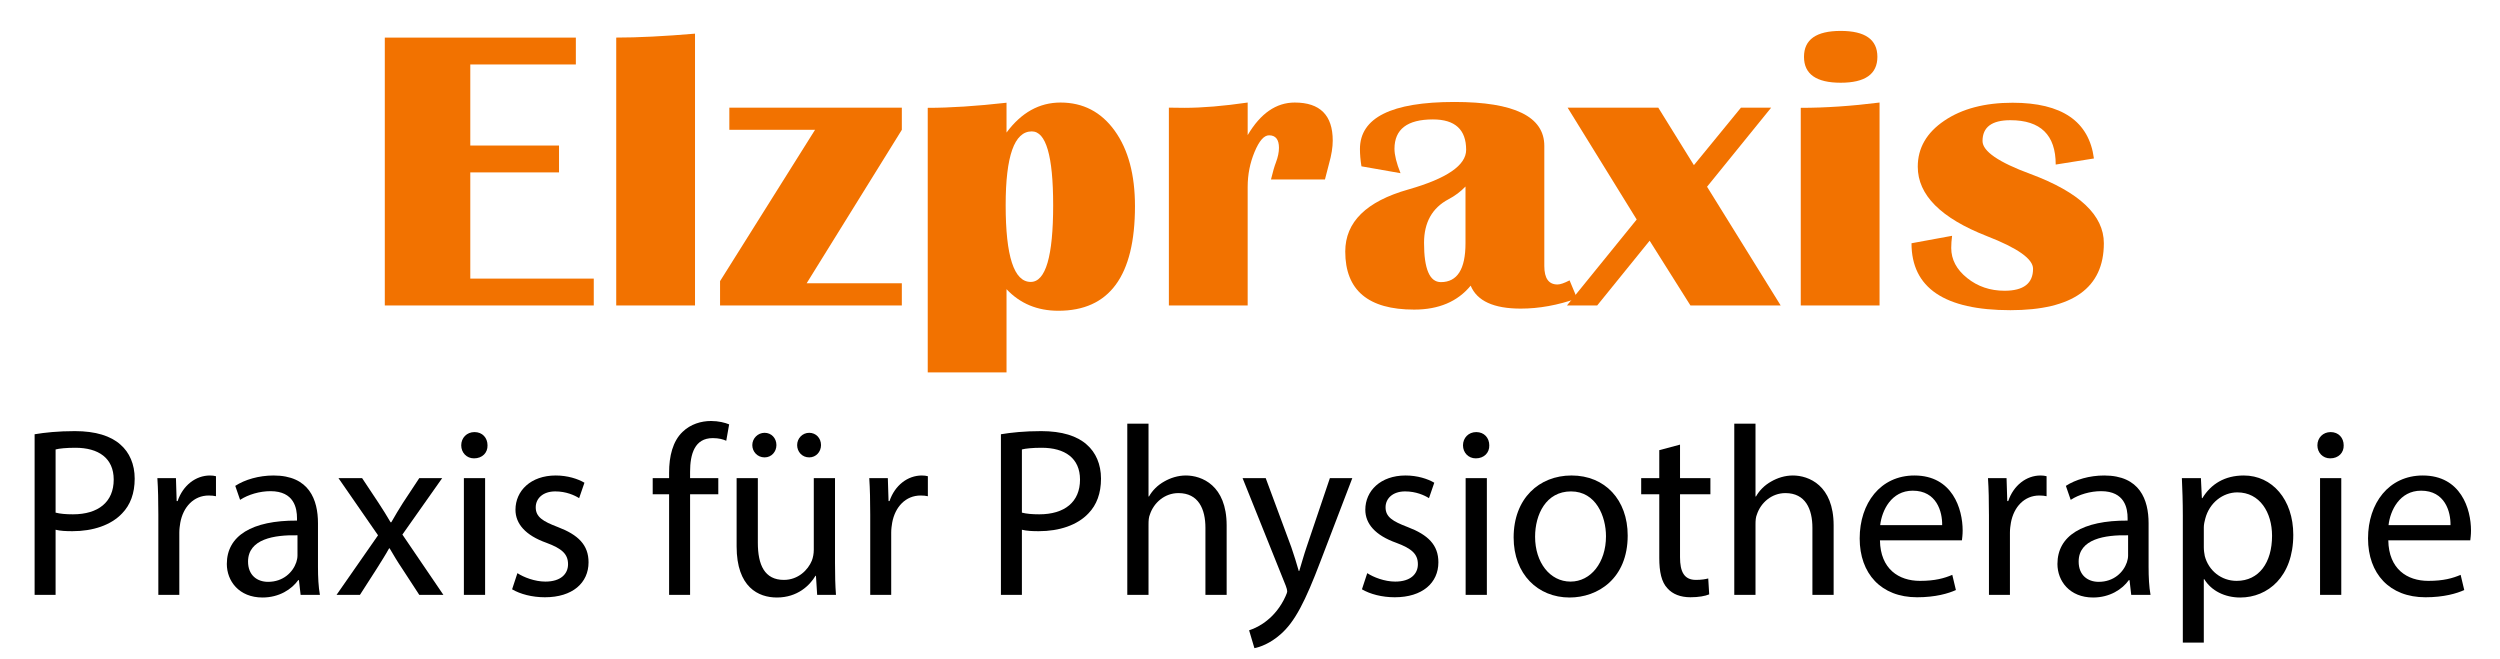
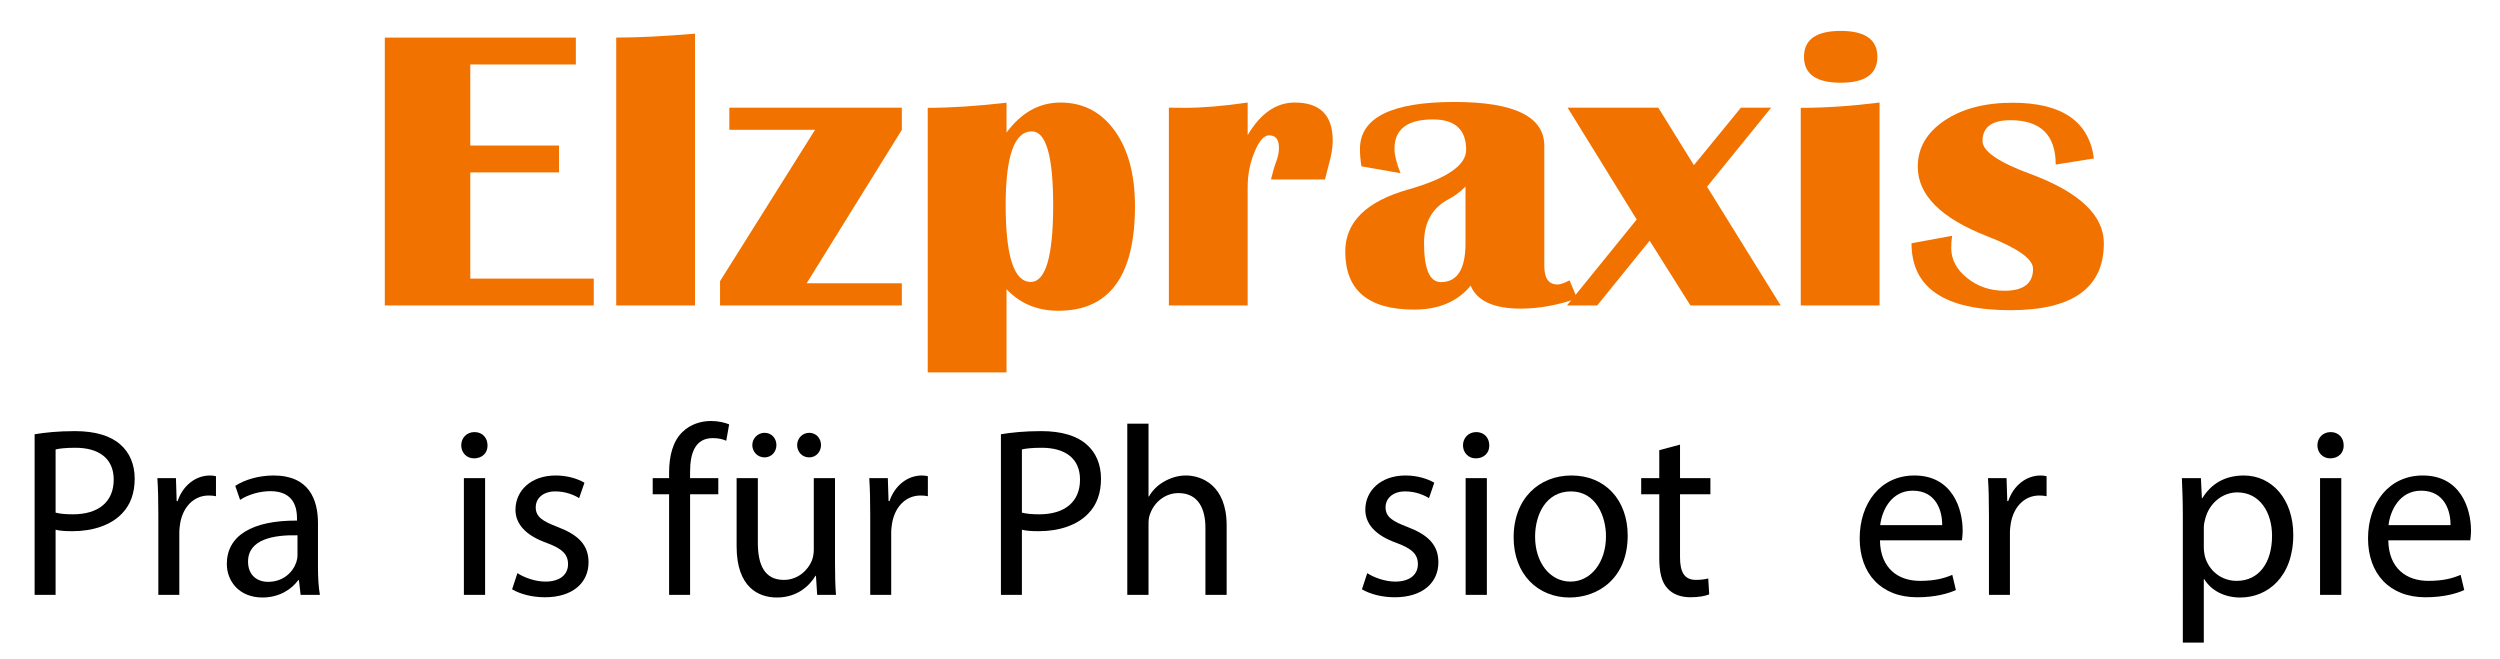
<svg xmlns="http://www.w3.org/2000/svg" version="1.1" id="Ebene_1" x="0px" y="0px" width="311px" height="82px" viewBox="0 0 311 82" enable-background="new 0 0 311 82" xml:space="preserve">
  <g enable-background="new    ">
    <path fill="#F27200" d="M71.636,4.675V8.02H58.504v10.083h11.038v3.345H58.504v13.208h15.361V38H47.869V4.675H71.636z" />
    <path fill="#F27200" d="M86.46,4.187V38h-9.802V4.675C79.361,4.675,82.629,4.512,86.46,4.187z" />
    <path fill="#F27200" d="M112.188,13.391v2.759l-11.843,19.092h11.843V38H89.575v-3.027l11.816-18.823H90.73v-2.759H112.188z" />
    <path fill="#F27200" d="M115.41,46.325v-32.91c2.775,0,6.042-0.211,9.802-0.635v3.711c1.844-2.49,4.082-3.735,6.714-3.735   c2.811,0,5.058,1.168,6.741,3.503c1.683,2.336,2.524,5.465,2.524,9.387c0,8.675-3.178,13.013-9.534,13.013   c-2.614,0-4.763-0.895-6.445-2.686v10.352H115.41z M128.355,16.345c-2.167,0-3.25,3.06-3.25,9.18c0,6.364,1.038,9.546,3.115,9.546   c1.862,0,2.793-3.182,2.793-9.546C131.013,19.405,130.127,16.345,128.355,16.345z" />
    <path fill="#F27200" d="M164.824,22.326h-6.714c0.232-0.96,0.438-1.668,0.618-2.124c0.25-0.667,0.375-1.27,0.375-1.807   c0-1.042-0.412-1.563-1.234-1.563c-0.627,0-1.227,0.688-1.8,2.063c-0.573,1.375-0.859,2.828-0.859,4.358V38h-9.802V13.391   l1.907,0.024c2.256,0,4.888-0.22,7.896-0.659v4.053c1.593-2.702,3.545-4.053,5.854-4.053c3.15,0,4.727,1.579,4.727,4.736   c0,0.83-0.152,1.782-0.457,2.856C165.227,20.788,165.057,21.447,164.824,22.326z" />
    <path fill="#F27200" d="M196.192,37.121c-2.399,0.847-4.736,1.27-7.01,1.27c-3.365,0-5.442-0.952-6.23-2.856   c-1.629,1.986-3.975,2.979-7.035,2.979c-5.712,0-8.567-2.409-8.567-7.227c0-3.662,2.614-6.233,7.842-7.715   c4.798-1.367,7.197-3.011,7.197-4.932c0-2.522-1.379-3.784-4.136-3.784c-3.188,0-4.78,1.221-4.78,3.662   c0,0.765,0.251,1.774,0.752,3.027l-4.86-0.854c-0.126-0.765-0.188-1.481-0.188-2.148c0-3.906,3.921-5.859,11.763-5.859   c7.447,0,11.172,1.823,11.172,5.469v14.941c0,1.53,0.546,2.295,1.639,2.295c0.34,0,0.841-0.171,1.504-0.513L196.192,37.121z    M182.307,23.205c-0.608,0.635-1.315,1.164-2.121,1.587c-2.023,1.074-3.035,2.881-3.035,5.42c0,3.255,0.699,4.883,2.096,4.883   c2.041,0,3.061-1.611,3.061-4.834V23.205z" />
    <path fill="#F27200" d="M220.334,13.391l-7.976,9.839L221.516,38h-11.225l-5.076-8.057L198.69,38h-3.76l8.674-10.693l-8.594-13.916   h11.279l4.432,7.153l5.854-7.153H220.334z" />
    <path fill="#F27200" d="M224.014,38V13.415c3.062,0,6.328-0.22,9.803-0.659V38H224.014z M228.983,3.845   c3.043,0,4.564,1.074,4.564,3.223s-1.521,3.223-4.564,3.223c-3.045,0-4.566-1.074-4.566-3.223S225.938,3.845,228.983,3.845z" />
    <path fill="#F27200" d="M260.484,19.714l-4.753,0.757c0-3.678-1.881-5.518-5.641-5.518c-2.309,0-3.464,0.863-3.464,2.588   c0,1.27,1.987,2.637,5.962,4.102c6.087,2.263,9.131,5.135,9.131,8.618c0,5.55-3.877,8.325-11.629,8.325   c-8.199,0-12.299-2.775-12.299-8.325l5.049-0.928c-0.072,0.537-0.107,1.042-0.107,1.514c0,1.433,0.657,2.678,1.974,3.735   c1.315,1.058,2.868,1.587,4.659,1.587c2.363,0,3.545-0.911,3.545-2.734c0-1.221-1.906-2.571-5.721-4.053   c-5.746-2.246-8.62-5.127-8.62-8.643c0-2.327,1.101-4.236,3.304-5.725c2.201-1.489,5.03-2.234,8.486-2.234   C256.5,12.78,259.875,15.092,260.484,19.714z" />
  </g>
  <g enable-background="new    ">
    <path d="M4.306,54.021c1.26-0.21,2.91-0.39,5.01-0.39c2.58,0,4.47,0.6,5.67,1.68c1.11,0.96,1.77,2.43,1.77,4.23   c0,1.829-0.54,3.27-1.56,4.319c-1.38,1.47-3.63,2.22-6.18,2.22c-0.78,0-1.5-0.029-2.1-0.18V74h-2.61V54.021z M6.916,63.771   c0.57,0.149,1.29,0.21,2.16,0.21c3.15,0,5.07-1.53,5.07-4.32c0-2.67-1.89-3.959-4.77-3.959c-1.14,0-2.01,0.09-2.46,0.21V63.771z" />
    <path d="M19.697,64.011c0-1.71-0.03-3.181-0.12-4.53h2.31l0.09,2.85h0.12c0.66-1.949,2.25-3.18,4.02-3.18   c0.3,0,0.51,0.03,0.75,0.09v2.49c-0.27-0.06-0.54-0.09-0.9-0.09c-1.86,0-3.18,1.41-3.54,3.39c-0.06,0.36-0.12,0.78-0.12,1.23V74   h-2.61V64.011z" />
    <path d="M37.397,74l-0.21-1.83h-0.09c-0.81,1.14-2.37,2.16-4.44,2.16c-2.94,0-4.44-2.07-4.44-4.17c0-3.51,3.12-5.43,8.73-5.399   V64.46c0-1.199-0.33-3.359-3.3-3.359c-1.35,0-2.76,0.42-3.78,1.08l-0.6-1.74c1.2-0.78,2.94-1.29,4.77-1.29   c4.44,0,5.52,3.03,5.52,5.94v5.43c0,1.26,0.06,2.489,0.24,3.479H37.397z M37.007,66.59c-2.88-0.06-6.15,0.45-6.15,3.271   c0,1.71,1.14,2.52,2.49,2.52c1.89,0,3.09-1.2,3.51-2.43c0.09-0.271,0.15-0.57,0.15-0.84V66.59z" />
-     <path d="M45.047,59.48l2.07,3.12c0.54,0.81,0.99,1.56,1.47,2.37h0.09c0.48-0.87,0.96-1.62,1.44-2.4l2.04-3.09h2.85l-4.95,7.02   l5.1,7.5h-3l-2.13-3.27c-0.57-0.84-1.05-1.65-1.56-2.521h-0.06c-0.48,0.87-0.99,1.65-1.53,2.521l-2.1,3.27h-2.91l5.16-7.41   l-4.92-7.109H45.047z" />
    <path d="M60.647,55.4c0.03,0.9-0.63,1.62-1.68,1.62c-0.93,0-1.59-0.72-1.59-1.62c0-0.93,0.69-1.649,1.65-1.649   C60.017,53.751,60.647,54.471,60.647,55.4z M57.707,74V59.48h2.64V74H57.707z" />
    <path d="M64.366,71.3c0.78,0.511,2.16,1.05,3.479,1.05c1.92,0,2.82-0.96,2.82-2.159c0-1.26-0.75-1.95-2.7-2.67   c-2.61-0.931-3.84-2.37-3.84-4.11c0-2.34,1.89-4.26,5.01-4.26c1.47,0,2.76,0.42,3.57,0.9l-0.66,1.92   c-0.57-0.36-1.62-0.84-2.97-0.84c-1.56,0-2.43,0.899-2.43,1.979c0,1.2,0.87,1.74,2.76,2.46c2.52,0.96,3.81,2.22,3.81,4.38   c0,2.55-1.98,4.35-5.43,4.35c-1.59,0-3.06-0.39-4.08-0.99L64.366,71.3z" />
    <path d="M83.236,74V61.49h-2.04v-2.01h2.04v-0.689c0-2.04,0.45-3.9,1.68-5.07c0.99-0.96,2.31-1.35,3.54-1.35   c0.93,0,1.74,0.21,2.25,0.42l-0.36,2.04c-0.39-0.181-0.93-0.33-1.68-0.33c-2.25,0-2.82,1.979-2.82,4.199v0.78h3.51v2.01h-3.51V74   H83.236z" />
    <path d="M103.875,70.04c0,1.5,0.03,2.82,0.12,3.96h-2.34l-0.15-2.37h-0.06c-0.69,1.17-2.22,2.7-4.8,2.7   c-2.28,0-5.01-1.26-5.01-6.359v-8.49h2.64v8.04c0,2.76,0.84,4.619,3.24,4.619c1.77,0,3-1.229,3.48-2.399   c0.15-0.39,0.24-0.87,0.24-1.35v-8.91h2.64V70.04z M93.586,55.371c0-0.84,0.69-1.53,1.53-1.53c0.84,0,1.47,0.66,1.47,1.53   c0,0.81-0.6,1.529-1.47,1.529C94.216,56.9,93.586,56.181,93.586,55.371z M99.165,55.371c0-0.84,0.66-1.53,1.5-1.53   c0.84,0,1.47,0.66,1.47,1.53c0,0.81-0.6,1.529-1.47,1.529C99.765,56.9,99.165,56.181,99.165,55.371z" />
    <path d="M108.256,64.011c0-1.71-0.03-3.181-0.12-4.53h2.31l0.09,2.85h0.12c0.66-1.949,2.25-3.18,4.02-3.18   c0.3,0,0.51,0.03,0.75,0.09v2.49c-0.27-0.06-0.54-0.09-0.9-0.09c-1.86,0-3.18,1.41-3.54,3.39c-0.06,0.36-0.12,0.78-0.12,1.23V74   h-2.61V64.011z" />
    <path d="M124.515,54.021c1.26-0.21,2.91-0.39,5.01-0.39c2.579,0,4.47,0.6,5.669,1.68c1.11,0.96,1.771,2.43,1.771,4.23   c0,1.829-0.54,3.27-1.56,4.319c-1.381,1.47-3.63,2.22-6.181,2.22c-0.779,0-1.499-0.029-2.1-0.18V74h-2.61V54.021z M127.125,63.771   c0.57,0.149,1.29,0.21,2.16,0.21c3.149,0,5.069-1.53,5.069-4.32c0-2.67-1.89-3.959-4.77-3.959c-1.14,0-2.01,0.09-2.46,0.21V63.771z   " />
    <path d="M140.235,52.701h2.641v9.06h0.06c0.42-0.75,1.08-1.41,1.89-1.86c0.78-0.45,1.71-0.75,2.7-0.75c1.95,0,5.07,1.2,5.07,6.21   V74h-2.641v-8.34c0-2.34-0.869-4.319-3.359-4.319c-1.71,0-3.06,1.199-3.54,2.64c-0.15,0.36-0.18,0.75-0.18,1.26V74h-2.641V52.701z" />
-     <path d="M157.455,59.48l3.181,8.58c0.33,0.96,0.689,2.1,0.93,2.97h0.06c0.271-0.87,0.57-1.98,0.931-3.03l2.88-8.52h2.79   l-3.96,10.35c-1.891,4.979-3.181,7.529-4.98,9.09c-1.29,1.14-2.579,1.59-3.239,1.71l-0.66-2.22c0.66-0.21,1.53-0.63,2.31-1.29   c0.72-0.57,1.62-1.59,2.22-2.94c0.12-0.27,0.21-0.479,0.21-0.63c0-0.149-0.06-0.359-0.18-0.689l-5.37-13.38H157.455z" />
    <path d="M170.086,71.3c0.78,0.511,2.16,1.05,3.479,1.05c1.92,0,2.82-0.96,2.82-2.159c0-1.26-0.75-1.95-2.7-2.67   c-2.609-0.931-3.84-2.37-3.84-4.11c0-2.34,1.89-4.26,5.01-4.26c1.47,0,2.76,0.42,3.57,0.9l-0.66,1.92   c-0.57-0.36-1.62-0.84-2.97-0.84c-1.561,0-2.431,0.899-2.431,1.979c0,1.2,0.87,1.74,2.761,2.46c2.52,0.96,3.81,2.22,3.81,4.38   c0,2.55-1.98,4.35-5.43,4.35c-1.59,0-3.061-0.39-4.08-0.99L170.086,71.3z" />
    <path d="M185.266,55.4c0.03,0.9-0.63,1.62-1.68,1.62c-0.931,0-1.59-0.72-1.59-1.62c0-0.93,0.689-1.649,1.649-1.649   C184.636,53.751,185.266,54.471,185.266,55.4z M182.325,74V59.48h2.641V74H182.325z" />
    <path d="M202.485,66.62c0,5.37-3.72,7.71-7.229,7.71c-3.93,0-6.96-2.88-6.96-7.47c0-4.86,3.181-7.71,7.2-7.71   C199.665,59.15,202.485,62.181,202.485,66.62z M190.965,66.771c0,3.18,1.83,5.579,4.41,5.579c2.52,0,4.41-2.369,4.41-5.64   c0-2.46-1.23-5.579-4.351-5.579C192.316,61.131,190.965,64.011,190.965,66.771z" />
    <path d="M208.995,55.311v4.17h3.779v2.01h-3.779v7.83c0,1.8,0.51,2.819,1.979,2.819c0.69,0,1.2-0.09,1.53-0.18l0.12,1.98   c-0.511,0.21-1.32,0.359-2.34,0.359c-1.23,0-2.221-0.39-2.851-1.109c-0.75-0.78-1.02-2.07-1.02-3.78v-7.92h-2.25v-2.01h2.25v-3.479   L208.995,55.311z" />
-     <path d="M215.744,52.701h2.641v9.06h0.06c0.42-0.75,1.08-1.41,1.89-1.86c0.78-0.45,1.71-0.75,2.7-0.75c1.95,0,5.07,1.2,5.07,6.21   V74h-2.641v-8.34c0-2.34-0.869-4.319-3.359-4.319c-1.71,0-3.06,1.199-3.54,2.64c-0.15,0.36-0.18,0.75-0.18,1.26V74h-2.641V52.701z" />
    <path d="M233.865,67.221c0.06,3.569,2.34,5.039,4.979,5.039c1.89,0,3.03-0.33,4.02-0.75l0.45,1.891   c-0.93,0.42-2.52,0.899-4.83,0.899c-4.47,0-7.14-2.939-7.14-7.319s2.58-7.83,6.81-7.83c4.74,0,6,4.17,6,6.84   c0,0.54-0.06,0.96-0.09,1.23H233.865z M241.605,65.33c0.03-1.68-0.689-4.289-3.66-4.289c-2.67,0-3.84,2.459-4.05,4.289H241.605z" />
    <path d="M247.424,64.011c0-1.71-0.029-3.181-0.119-4.53h2.31l0.09,2.85h0.12c0.66-1.949,2.25-3.18,4.02-3.18   c0.3,0,0.511,0.03,0.75,0.09v2.49c-0.27-0.06-0.54-0.09-0.899-0.09c-1.86,0-3.18,1.41-3.54,3.39c-0.061,0.36-0.12,0.78-0.12,1.23   V74h-2.61V64.011z" />
-     <path d="M265.124,74l-0.21-1.83h-0.09c-0.81,1.14-2.37,2.16-4.439,2.16c-2.94,0-4.44-2.07-4.44-4.17c0-3.51,3.12-5.43,8.729-5.399   V64.46c0-1.199-0.33-3.359-3.3-3.359c-1.35,0-2.76,0.42-3.779,1.08l-0.601-1.74c1.2-0.78,2.94-1.29,4.771-1.29   c4.439,0,5.52,3.03,5.52,5.94v5.43c0,1.26,0.06,2.489,0.24,3.479H265.124z M264.735,66.59c-2.88-0.06-6.15,0.45-6.15,3.271   c0,1.71,1.141,2.52,2.49,2.52c1.89,0,3.09-1.2,3.51-2.43c0.09-0.271,0.15-0.57,0.15-0.84V66.59z" />
    <path d="M271.544,64.221c0-1.86-0.06-3.36-0.119-4.74h2.369l0.12,2.49h0.061c1.08-1.771,2.79-2.82,5.159-2.82   c3.51,0,6.15,2.97,6.15,7.38c0,5.22-3.181,7.8-6.6,7.8c-1.92,0-3.601-0.84-4.471-2.28h-0.06v7.89h-2.61V64.221z M274.155,68.09   c0,0.391,0.06,0.75,0.12,1.08c0.479,1.83,2.069,3.09,3.96,3.09c2.79,0,4.409-2.279,4.409-5.609c0-2.91-1.529-5.399-4.319-5.399   c-1.8,0-3.479,1.289-3.99,3.27c-0.09,0.33-0.18,0.72-0.18,1.08V68.09z" />
    <path d="M291.554,55.4c0.03,0.9-0.63,1.62-1.68,1.62c-0.931,0-1.59-0.72-1.59-1.62c0-0.93,0.689-1.649,1.649-1.649   C290.924,53.751,291.554,54.471,291.554,55.4z M288.614,74V59.48h2.641V74H288.614z" />
    <path d="M297.104,67.221c0.06,3.569,2.34,5.039,4.979,5.039c1.89,0,3.03-0.33,4.02-0.75l0.45,1.891   c-0.93,0.42-2.52,0.899-4.83,0.899c-4.47,0-7.14-2.939-7.14-7.319s2.58-7.83,6.81-7.83c4.74,0,6,4.17,6,6.84   c0,0.54-0.06,0.96-0.09,1.23H297.104z M304.843,65.33c0.03-1.68-0.689-4.289-3.66-4.289c-2.67,0-3.84,2.459-4.05,4.289H304.843z" />
  </g>
</svg>